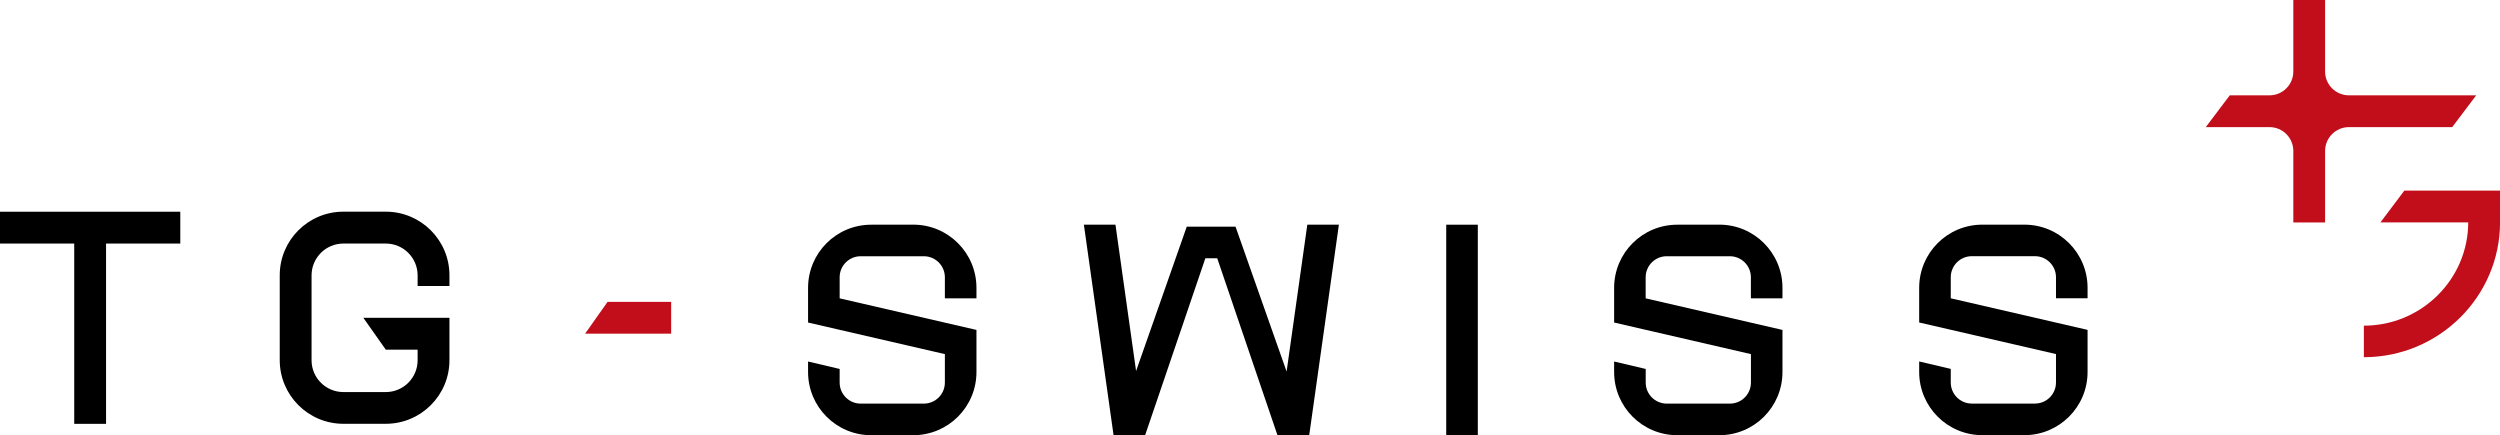
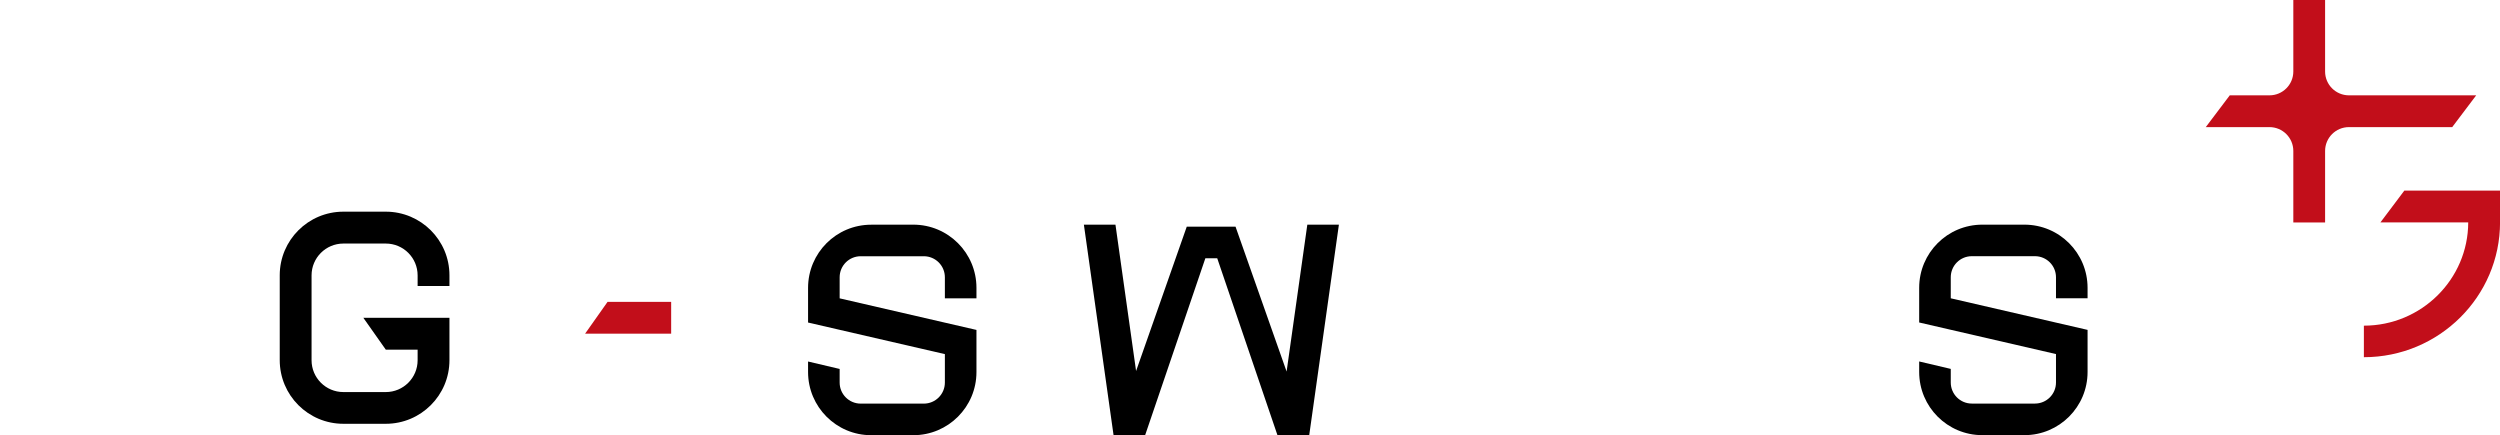
<svg xmlns="http://www.w3.org/2000/svg" id="Calque_2" data-name="Calque 2" viewBox="0 0 510.57 88.87">
  <defs>
    <style>
      .cls-1 {
        fill: #c20e1a;
      }
    </style>
  </defs>
  <g id="Calque_1-2" data-name="Calque 1">
    <g>
      <g>
        <polygon points="262.76 75.88 252.33 46.29 242.37 46.29 232.02 75.77 227.81 45.89 221.36 45.89 227.42 88.87 233.87 88.87 246.17 52.74 248.59 52.74 260.89 88.87 260.93 88.87 267.34 88.87 267.38 88.87 273.44 45.89 266.99 45.89 262.76 75.88" />
-         <rect x="295.36" y="45.89" width="6.45" height="42.98" />
        <path d="M186.52,45.89h-8.6c-7.12,0-12.89,5.77-12.89,12.9v7.08l27.94,6.45v5.81c0,2.37-1.92,4.3-4.3,4.3h-12.89c-2.37,0-4.3-1.92-4.3-4.3v-2.78l-6.45-1.52v2.15c0,7.12,5.77,12.9,12.89,12.9h8.6c7.12,0,12.9-5.77,12.9-12.9v-8.6l-27.94-6.45v-4.3c0-2.37,1.92-4.3,4.3-4.3h12.89c2.37,0,4.3,1.92,4.3,4.3v4.3h6.45v-2.15c0-7.12-5.77-12.9-12.9-12.9Z" />
-         <path d="M351.14,45.89h-8.6c-7.12,0-12.89,5.77-12.89,12.9v7.08l27.94,6.45v5.81c0,2.37-1.92,4.3-4.3,4.3h-12.89c-2.37,0-4.3-1.92-4.3-4.3v-2.78l-6.45-1.52v2.15c0,7.12,5.77,12.9,12.89,12.9h8.6c7.12,0,12.89-5.77,12.89-12.9v-8.6l-27.94-6.45v-4.3c0-2.37,1.92-4.3,4.3-4.3h12.89c2.37,0,4.3,1.92,4.3,4.3v4.3h6.45v-2.15c0-7.12-5.77-12.9-12.89-12.9Z" />
        <path d="M426.34,60.93v-2.15c0-7.12-5.77-12.9-12.9-12.9h-8.6c-7.12,0-12.89,5.77-12.89,12.9v7.08l27.94,6.45v5.81c0,2.37-1.92,4.3-4.3,4.3h-12.89c-2.37,0-4.3-1.92-4.3-4.3v-2.78l-6.45-1.52v2.15c0,7.12,5.77,12.9,12.89,12.9h8.6c7.12,0,12.9-5.77,12.9-12.9v-8.6l-27.94-6.45v-4.3c0-2.37,1.92-4.3,4.3-4.3h12.89c2.37,0,4.3,1.92,4.3,4.3v4.3h6.45Z" />
      </g>
      <g>
        <path class="cls-1" d="M491.03,38.93l-4.88,6.49h17.93c-.02,11.63-9.57,21.09-21.31,21.09v6.44c15.33,0,27.81-12.37,27.81-27.57v-6.45h-19.55Z" />
        <path class="cls-1" d="M479.72,19.47c-2.69,0-4.87-2.18-4.87-4.87V0h-6.49v14.6c0,2.69-2.18,4.87-4.87,4.87h-8.11l-4.9,6.49h13.01c2.69,0,4.87,2.18,4.87,4.87v14.6h6.49v-14.6c0-2.69,2.18-4.87,4.87-4.87h21.09l4.9-6.49h-25.98Z" />
      </g>
      <g>
-         <polygon points="15.16 43.24 0 43.24 0 49.74 15.16 49.74 15.16 86.56 21.66 86.56 21.66 49.74 36.82 49.74 36.82 43.24 21.66 43.24 15.16 43.24" />
        <path d="M91.79,58.4v-2.17c0-7.18-5.82-13-13-13h-8.66c-7.18,0-13,5.82-13,12.99v17.33c0,7.18,5.82,13,13,13h8.66c7.18,0,13-5.82,13-12.99v-8.65h-17.58l4.58,6.5h6.5v2.16c0,3.59-2.91,6.5-6.5,6.5h-8.66c-3.59,0-6.5-2.91-6.5-6.5v-17.33c0-3.59,2.91-6.5,6.5-6.5h8.66c3.59,0,6.5,2.91,6.5,6.5v2.17h6.5Z" />
      </g>
      <polygon class="cls-1" points="119.49 68.15 137.07 68.15 137.07 61.65 124.08 61.65 119.49 68.15" />
    </g>
  </g>
</svg>